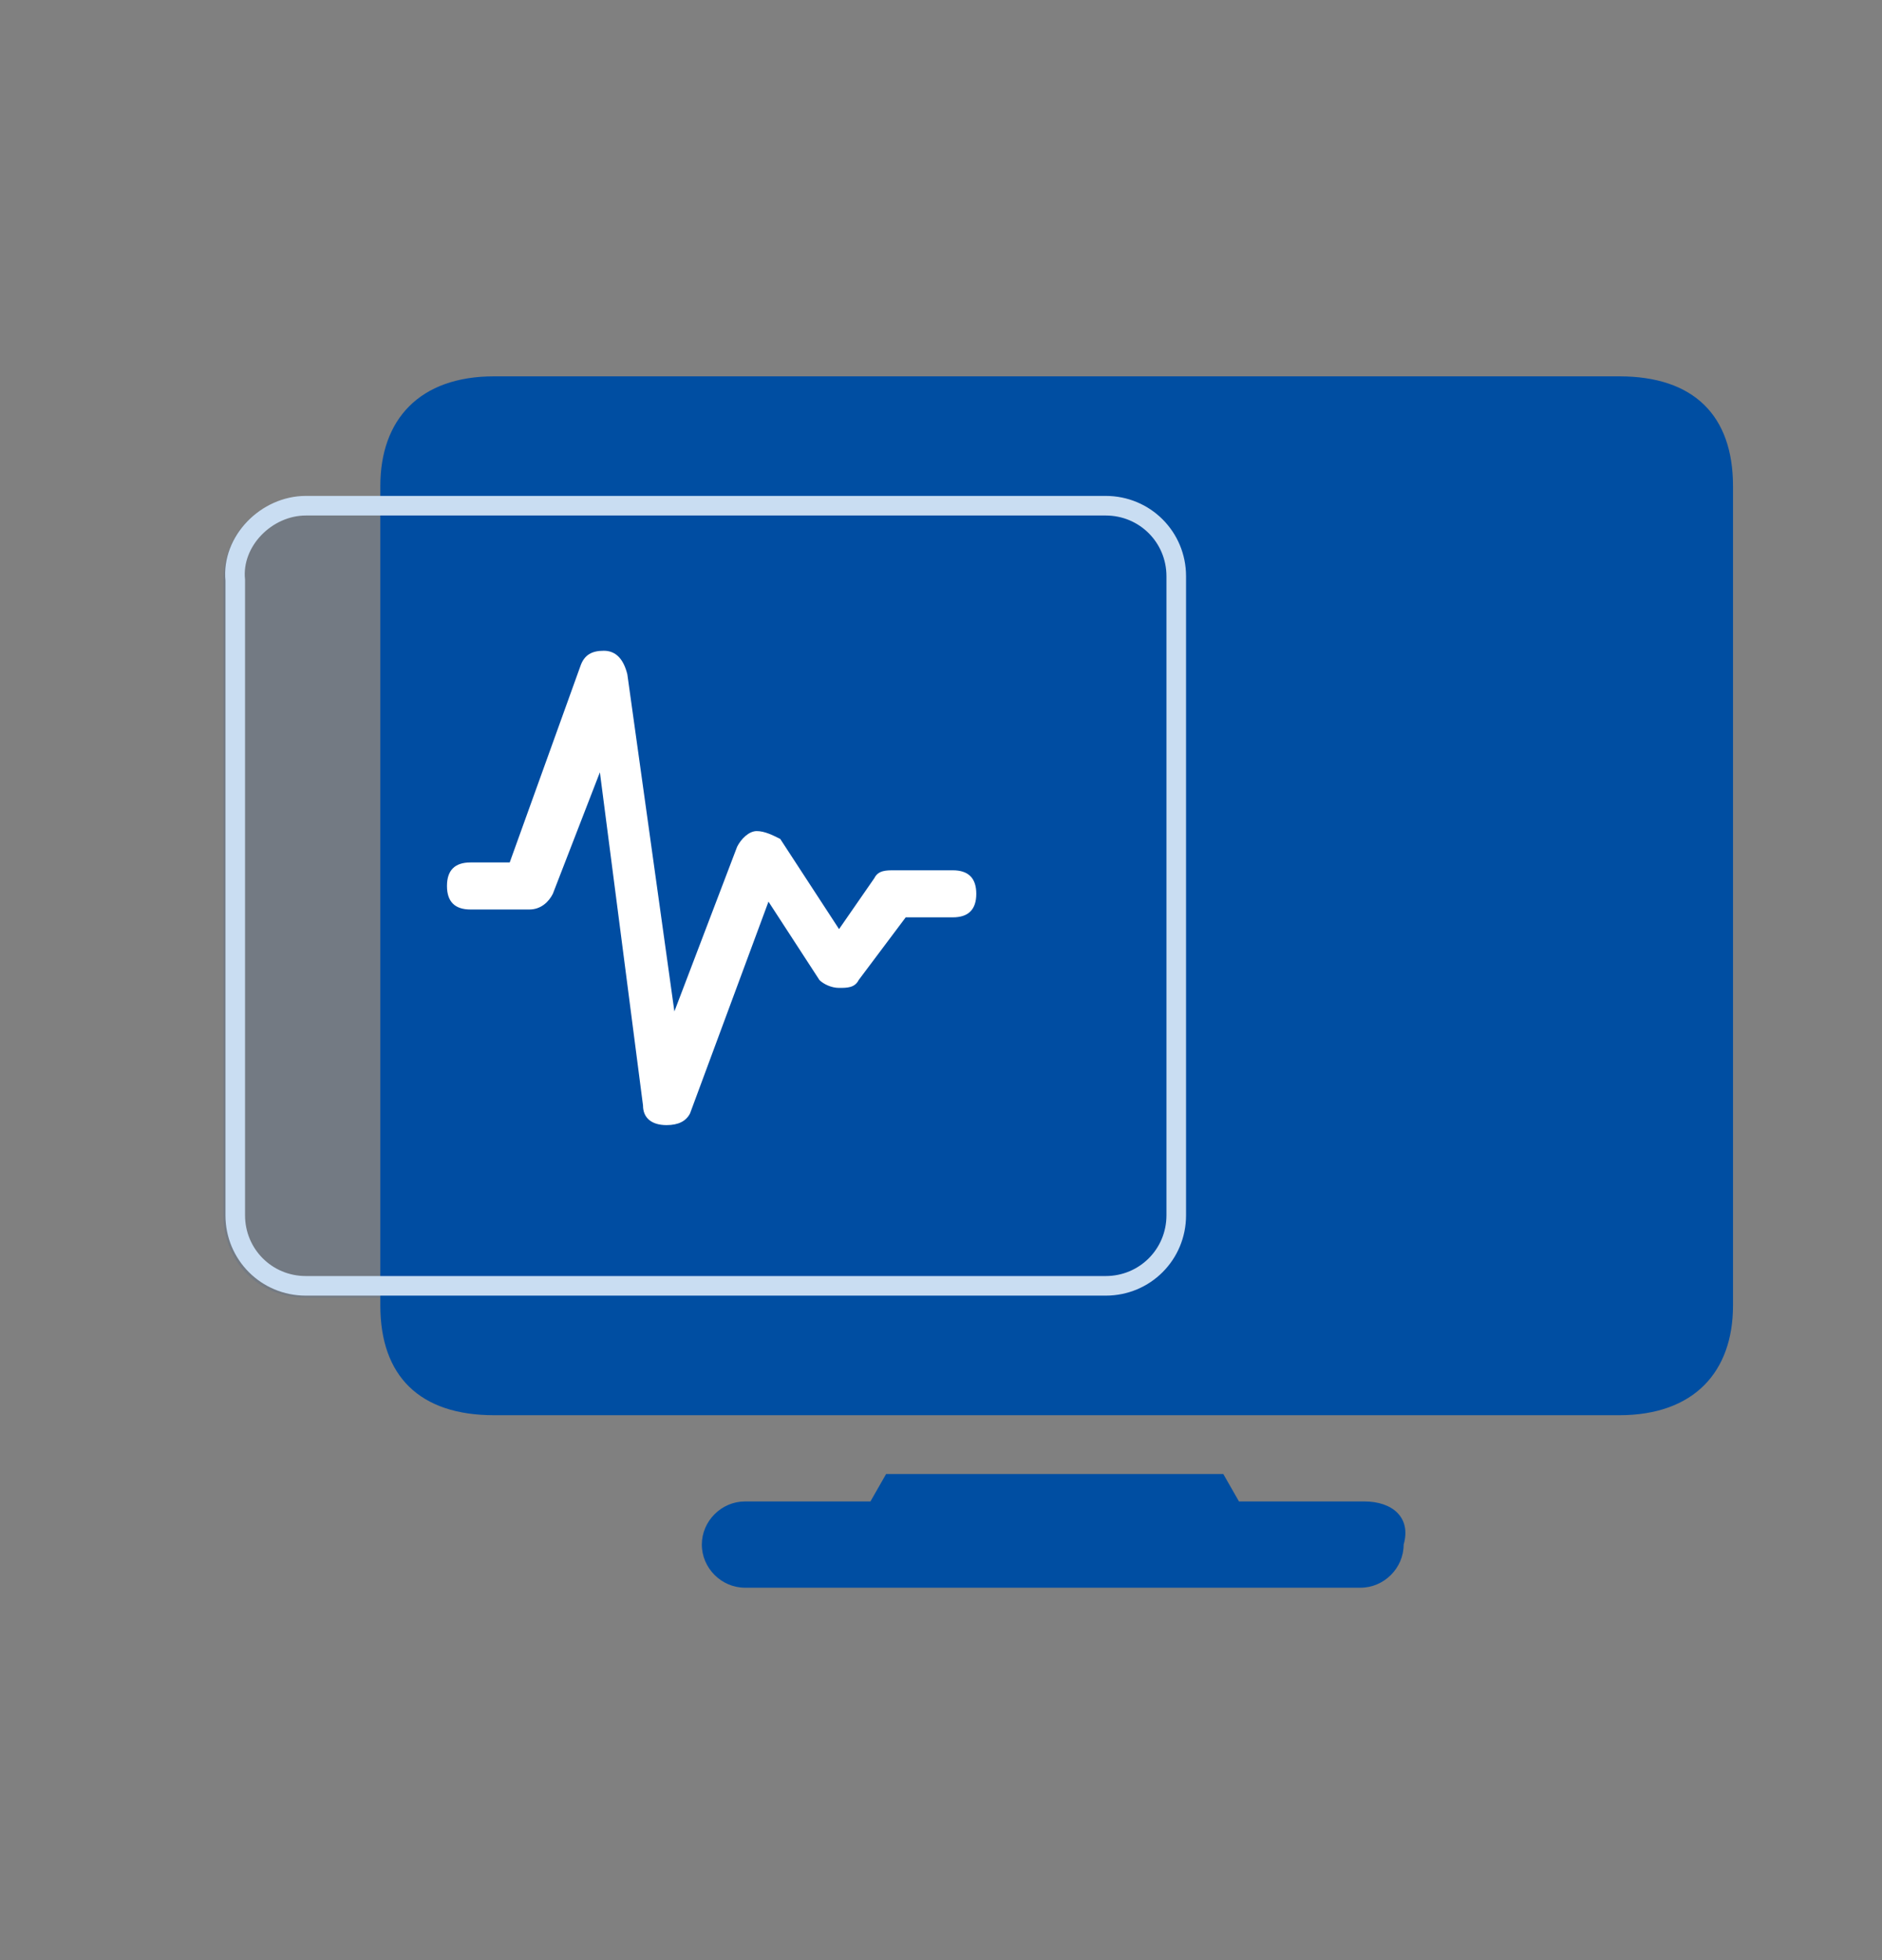
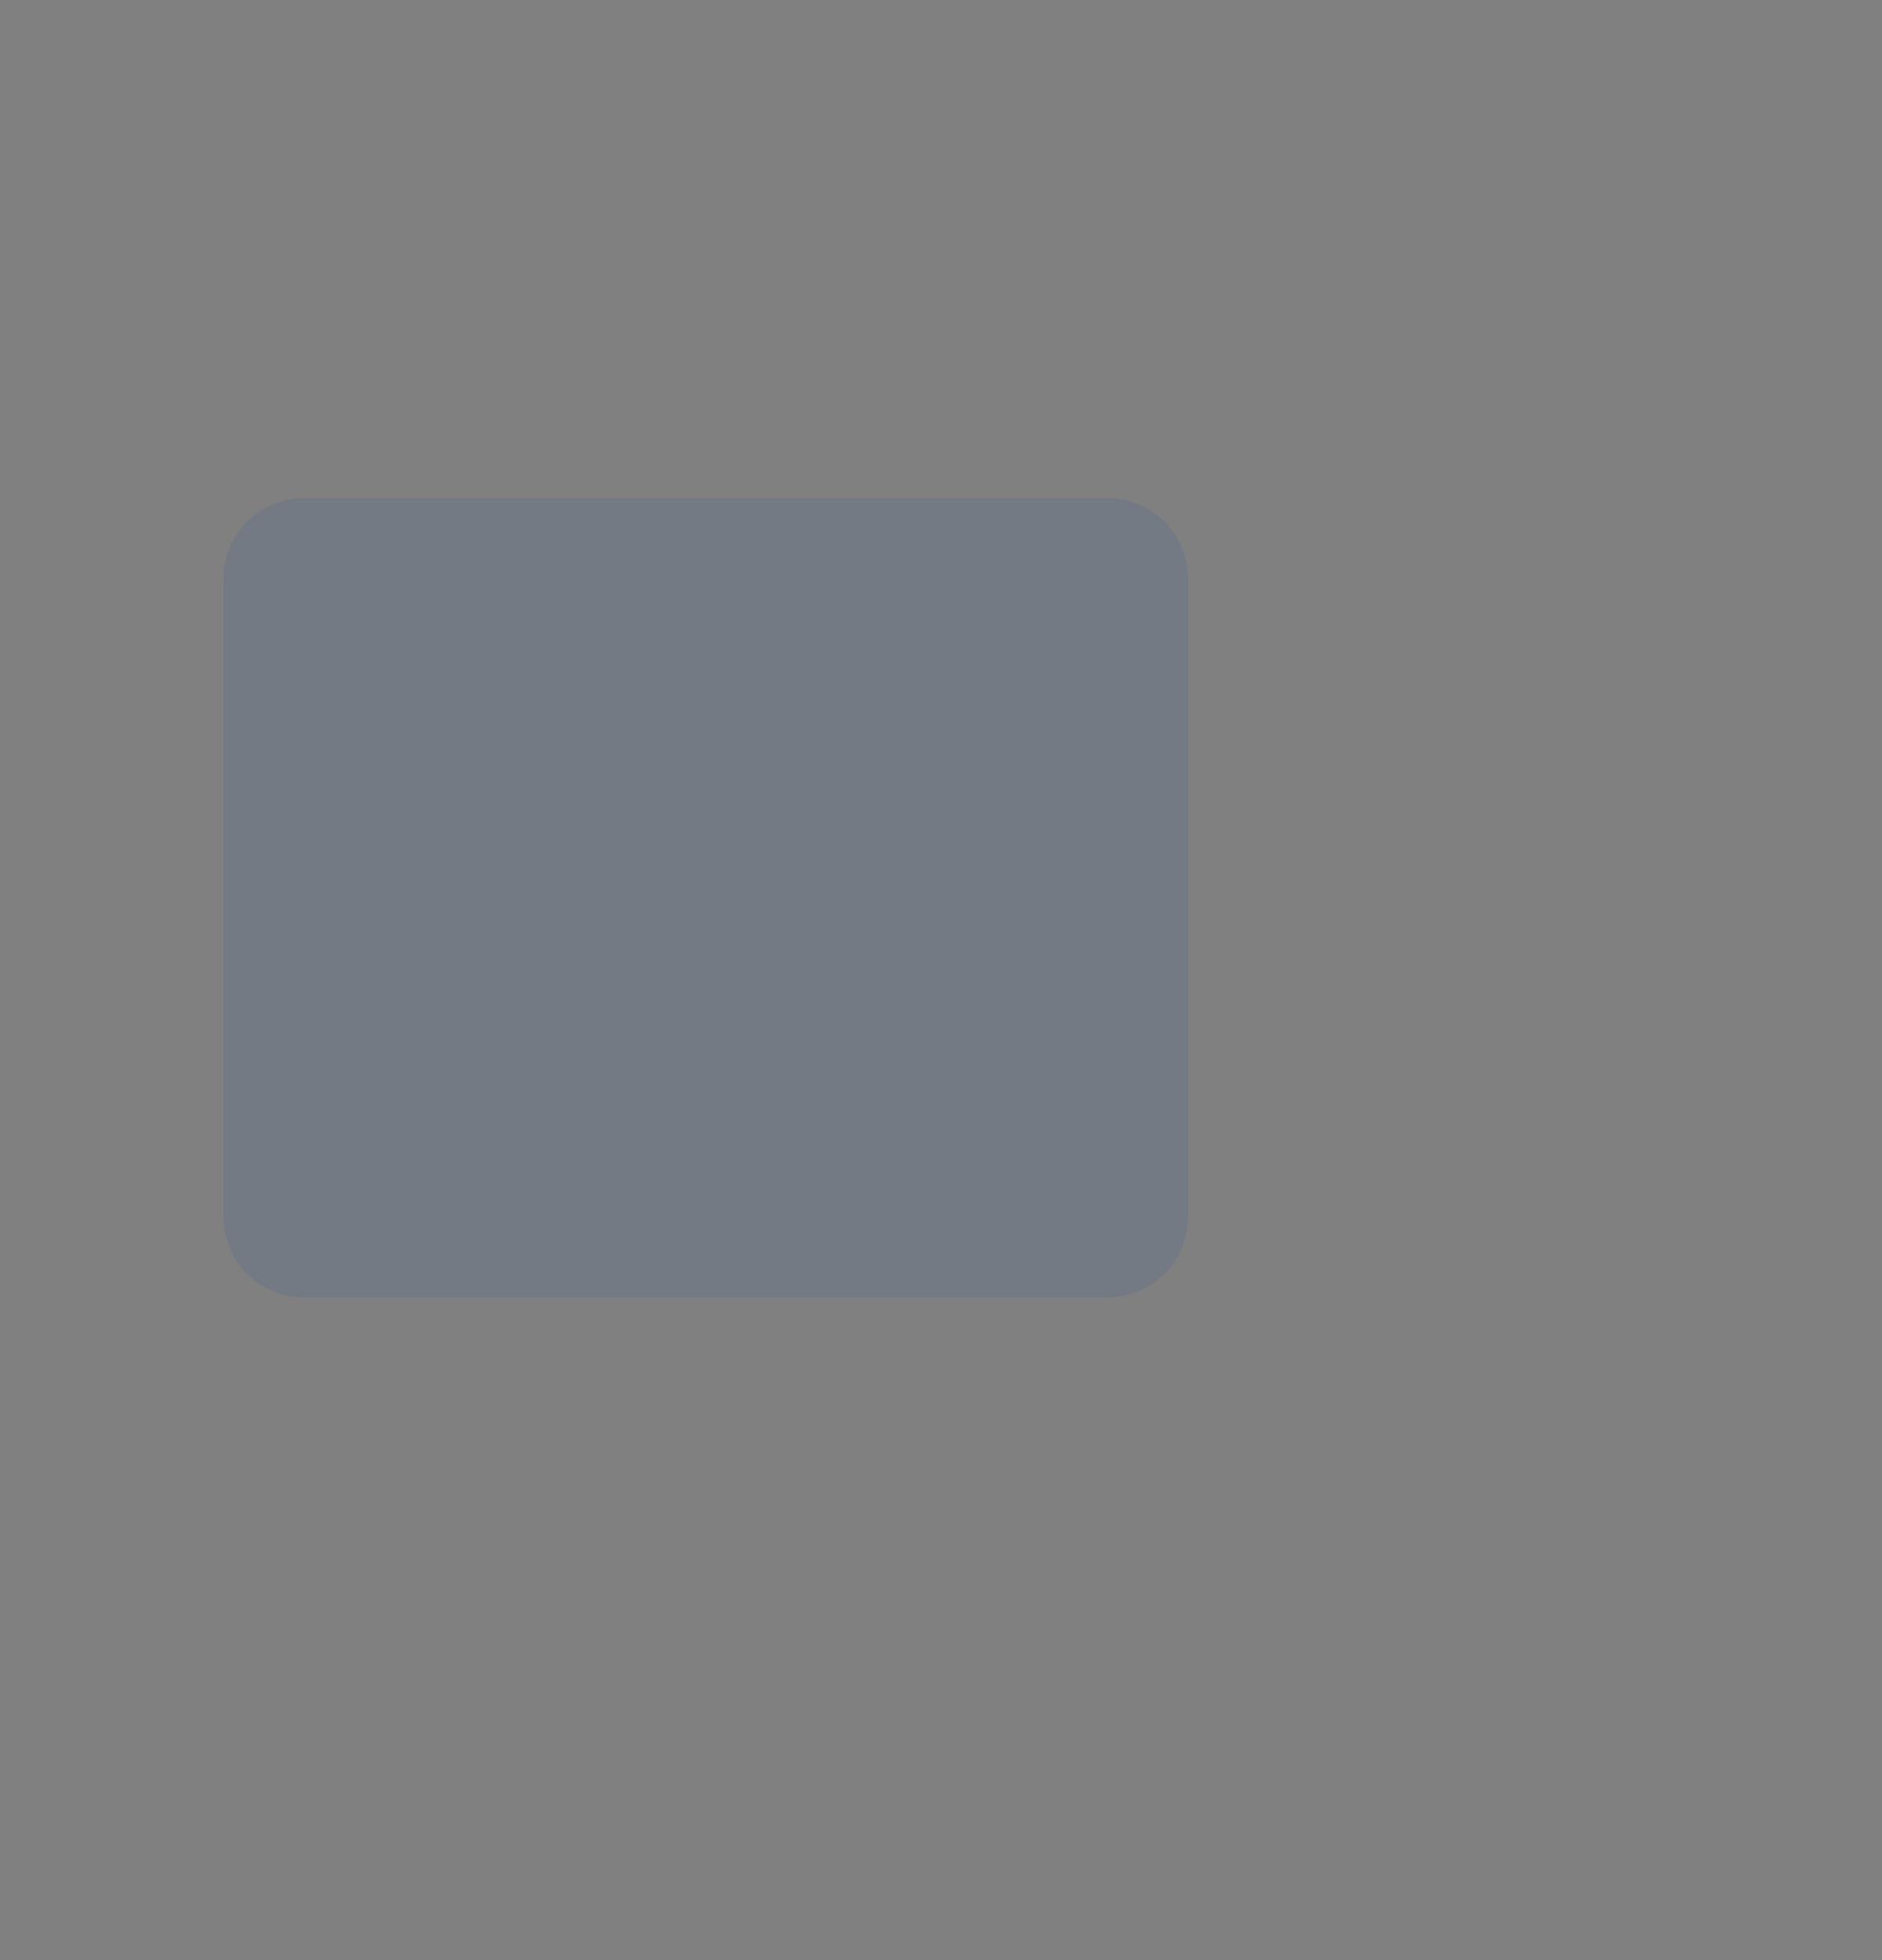
<svg xmlns="http://www.w3.org/2000/svg" version="1.1" id="图层_1" x="0px" y="0px" viewBox="0 0 48 50" style="enable-background:new 0 0 48 50;" xml:space="preserve">
  <rect x="0" y="0" width="48" height="50" fill="#808080" stroke="none" />
  <style type="text/css">
	.st0{fill:#004EA2;}
	.st1{fill:#004EA2;fill-opacity:0.1;}
	.st2{fill:none;stroke:#C9DDF2;stroke-width:0.5;}
	.st3{fill:#FFFFFF;}
</style>
  <g>
-     <path class="st0" d="M34.8,38.3h-3.2l-0.4-0.7h-8.6l-0.4,0.7h-3.2c-0.6,0-1.1,0.5-1.1,1.1c0,0.6,0.5,1.1,1.1,1.1h15.7   c0.6,0,1.1-0.5,1.1-1.1C36,38.7,35.5,38.3,34.8,38.3z M41.3,9.6H12.6c-1.9,0-2.9,1.1-2.9,2.8v20.9c0,1.8,1,2.8,2.9,2.8h28.7   c1.9,0,2.9-1.1,2.9-2.8V12.4C44.2,10.6,43.2,9.6,41.3,9.6L41.3,9.6z" />
    <g>
      <g>
        <path class="st1" d="M7.8,12.7h20.4c1.2,0,2.1,0.9,2.1,2.1V31c0,1.2-0.9,2.1-2.1,2.1H7.8c-1.2,0-2.1-0.9-2.1-2.1V14.8     C5.7,13.6,6.6,12.7,7.8,12.7z" />
-         <path class="st2" d="M7.8,12.9h20.4c1,0,1.8,0.8,1.8,1.8V31c0,1-0.8,1.8-1.8,1.8H7.8c-1,0-1.8-0.8-1.8-1.8V14.8     C5.9,13.8,6.8,12.9,7.8,12.9z" />
      </g>
-       <path class="st3" d="M17,28.7L17,28.7c-0.4,0-0.6-0.2-0.6-0.5l-1.1-8.5l-1.2,3.1c-0.1,0.2-0.3,0.4-0.6,0.4h-1.5    c-0.4,0-0.6-0.2-0.6-0.6s0.2-0.6,0.6-0.6h1l1.8-5c0.1-0.3,0.3-0.4,0.6-0.4s0.5,0.2,0.6,0.6l1.2,8.6l1.6-4.2    c0.1-0.2,0.3-0.4,0.5-0.4c0.2,0,0.4,0.1,0.6,0.2l1.5,2.3l0.9-1.3c0.1-0.2,0.3-0.2,0.5-0.2h1.5c0.4,0,0.6,0.2,0.6,0.6    s-0.2,0.6-0.6,0.6h-1.2L21.9,25c-0.1,0.2-0.3,0.2-0.5,0.2c-0.2,0-0.4-0.1-0.5-0.2l-1.3-2l-2,5.4C17.5,28.6,17.3,28.7,17,28.7z" />
    </g>
  </g>
</svg>